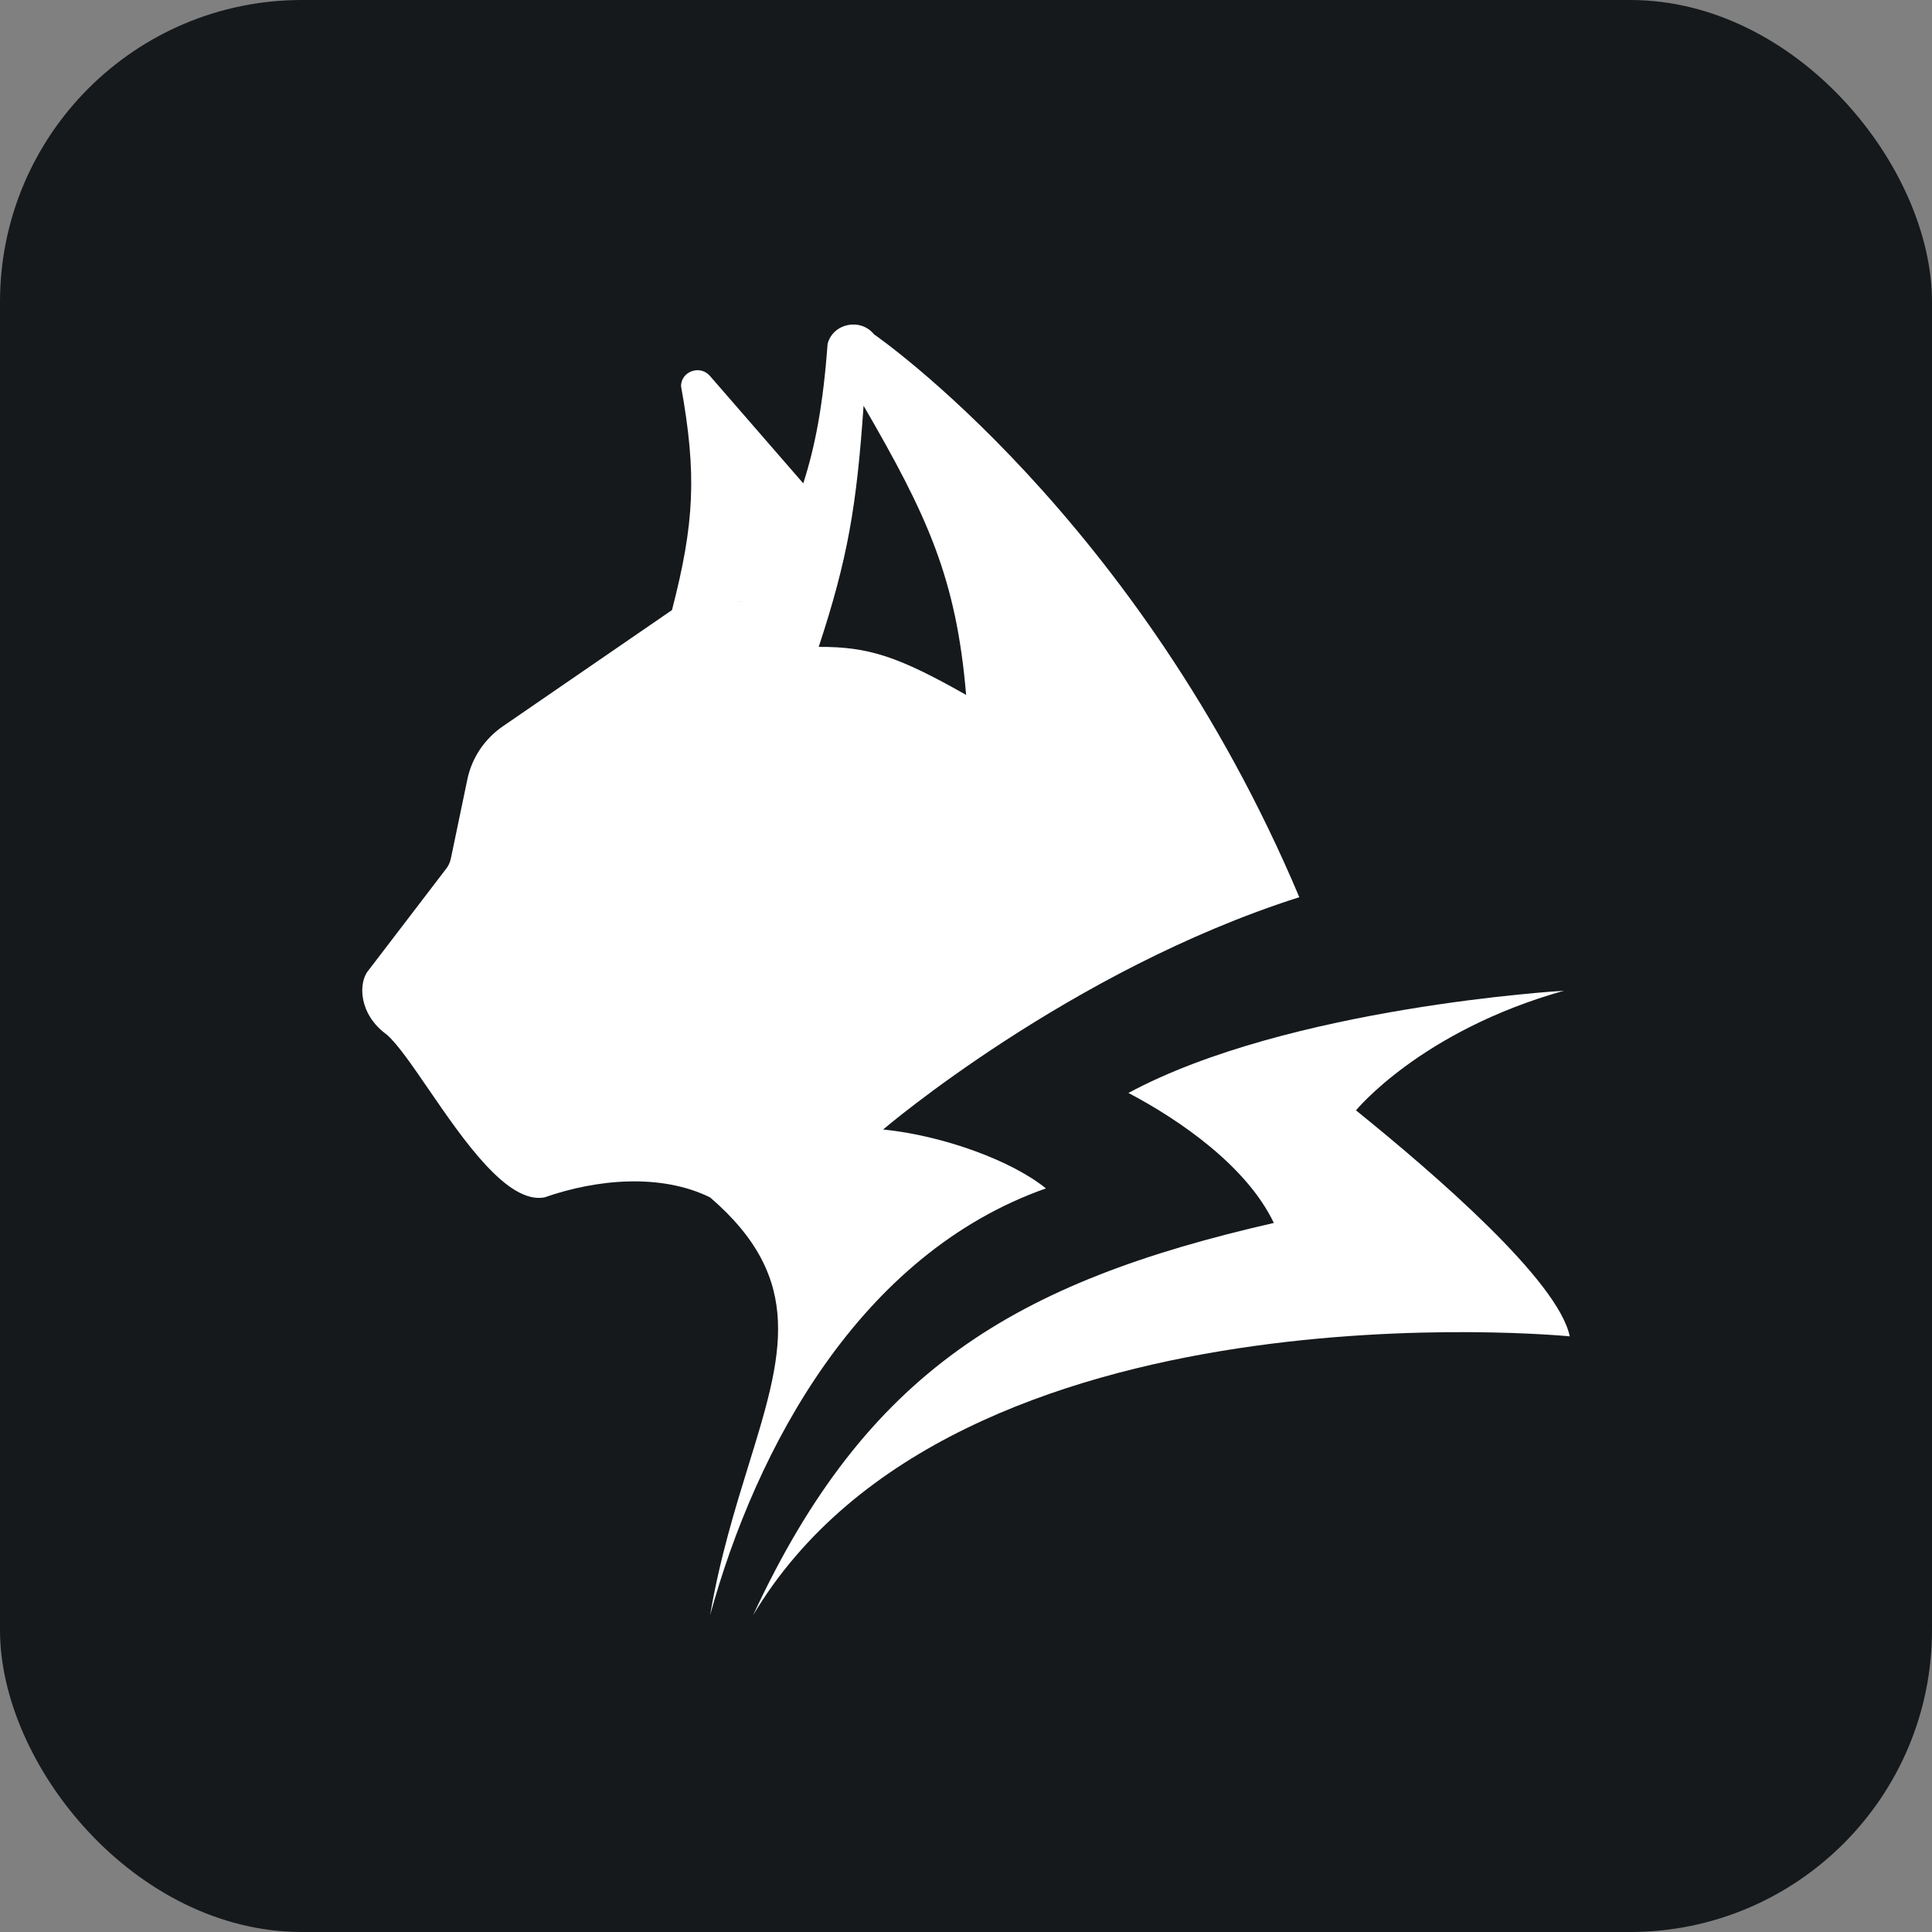
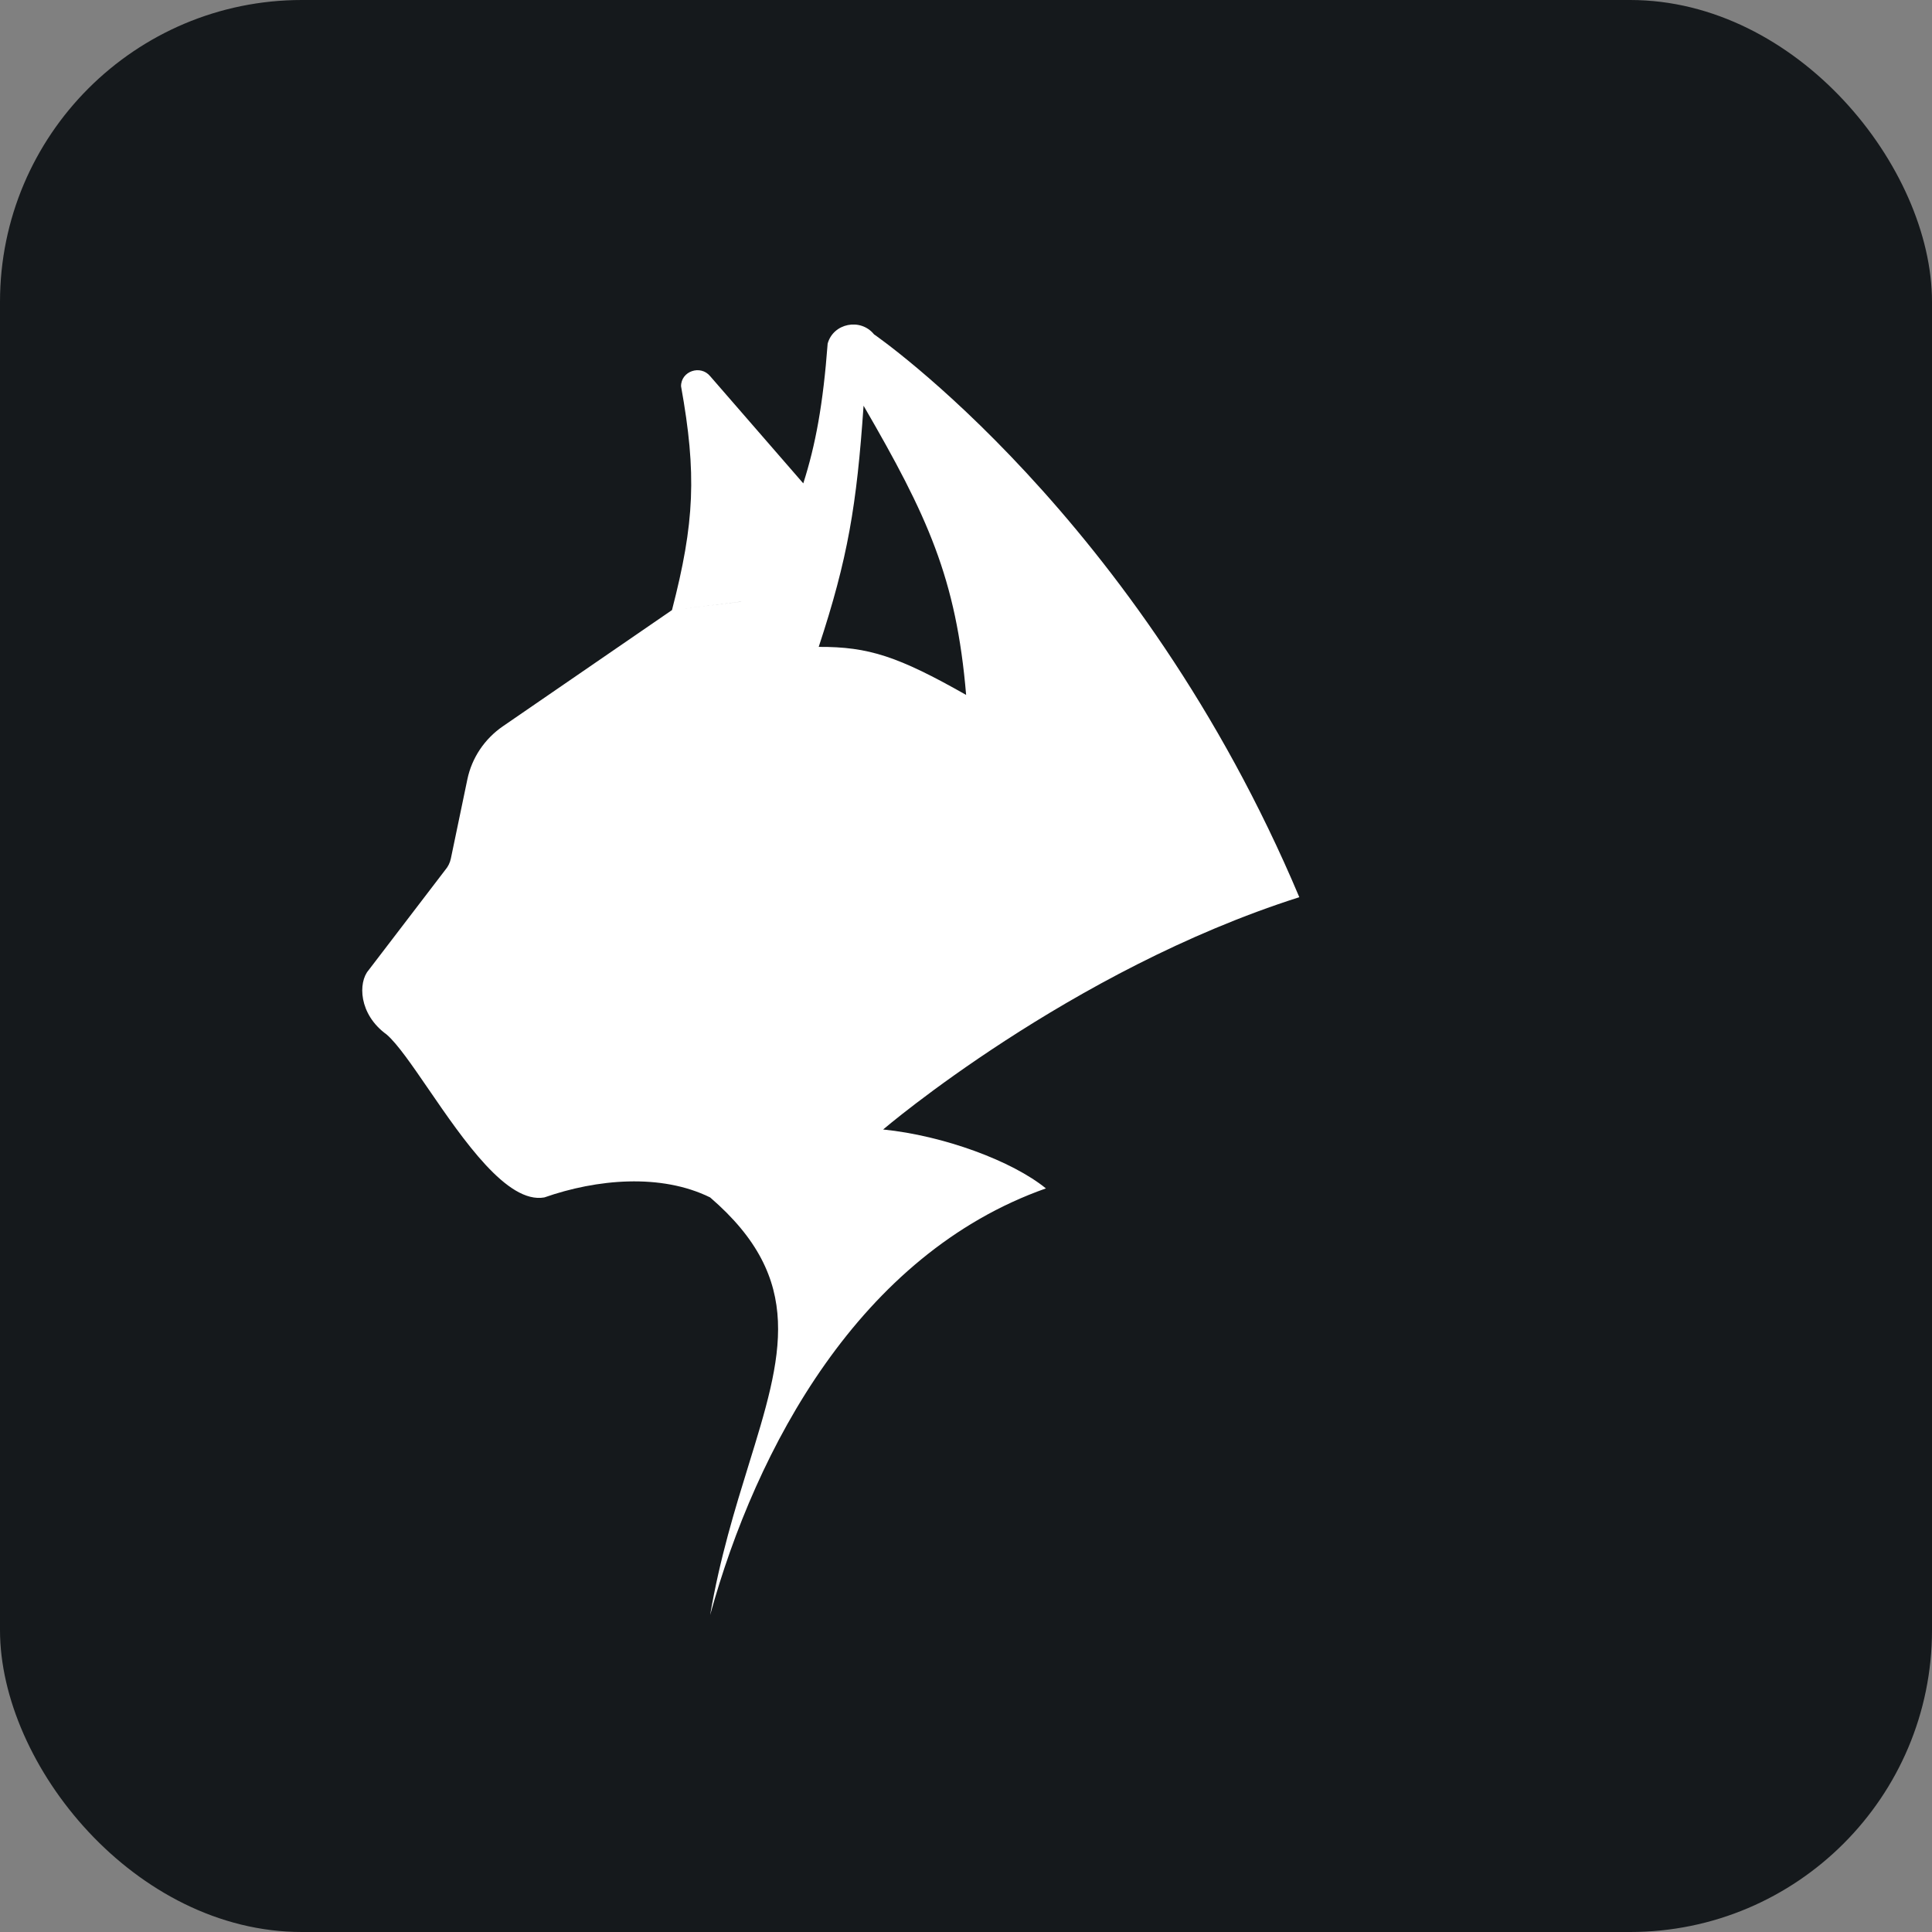
<svg xmlns="http://www.w3.org/2000/svg" width="48" height="48" viewBox="0 0 256 256" fill="none" version="1.1">
  <rect x="0" y="0" width="256" height="256" fill="#808080" stroke="none" />
  <defs>
            
        </defs>
  <g transform="translate(0, 0)">
    <svg width="256" height="256" title="Lynx.js" viewBox="0 0 256 256" fill="none" id="lynxjs">
      <style>
#lynxjs {
    rect {fill: #15191C}
    path {fill: white}

    @media (prefers-color-scheme: light) {
        rect {fill: #F4F2ED}
        path {fill: black}
    }
}
</style>
      <rect width="256" height="256" rx="40" fill="#15191C" />
-       <path fill-rule="evenodd" clip-rule="evenodd" d="M89.041 80.839L66.641 96.232C64.207 97.905 62.522 100.419 61.93 103.259L59.74 113.768C59.623 114.325 59.366 114.845 58.99 115.281L48.826 128.574C47.458 130.162 47.491 134.382 51.239 137.084C52.676 138.334 54.598 141.136 56.784 144.323C61.412 151.071 67.225 159.546 72.131 158.665C79.073 156.232 87.572 155.453 94.097 158.665C106.78 169.59 103.666 179.662 99.201 194.103C97.405 199.914 95.389 206.432 94.097 213.998C100.189 191.878 113.888 166.187 138.589 157.47C134.138 153.843 125.056 150.474 117.019 149.663C117.019 149.663 141.711 128.574 172.165 118.883C150.905 68.418 115.812 44.301 115.812 44.301C114.024 42.095 110.413 42.819 109.668 45.533C109.069 53.511 108.077 58.936 106.439 64.05L94.097 49.842C92.807 48.291 90.23 49.187 90.243 51.18C92.332 62.77 92.039 69.275 89.041 80.839ZM97.729 79.78L97.802 79.775C97.964 79.765 98.122 79.744 98.278 79.713L97.729 79.78ZM114.427 53.759C122.885 68.339 126.717 76.622 128.017 92.08C119.02 86.982 115.099 85.684 108.483 85.716C112.343 74.008 113.522 66.957 114.427 53.759Z" fill="white" />
-       <path d="M168.79 162.046C134.339 169.91 114.769 181.753 99.802 214C126.669 169.031 208 177.073 208 177.073C206.481 169.728 190.31 155.72 179.675 147.128C179.675 147.128 188.255 136.605 207.223 131.278C207.223 131.278 170.755 133.387 149.524 144.822C156.402 148.443 165.212 154.555 168.79 162.046Z" fill="white" />
+       <path fill-rule="evenodd" clip-rule="evenodd" d="M89.041 80.839L66.641 96.232C64.207 97.905 62.522 100.419 61.93 103.259L59.74 113.768C59.623 114.325 59.366 114.845 58.99 115.281L48.826 128.574C47.458 130.162 47.491 134.382 51.239 137.084C52.676 138.334 54.598 141.136 56.784 144.323C61.412 151.071 67.225 159.546 72.131 158.665C79.073 156.232 87.572 155.453 94.097 158.665C106.78 169.59 103.666 179.662 99.201 194.103C97.405 199.914 95.389 206.432 94.097 213.998C100.189 191.878 113.888 166.187 138.589 157.47C134.138 153.843 125.056 150.474 117.019 149.663C117.019 149.663 141.711 128.574 172.165 118.883C150.905 68.418 115.812 44.301 115.812 44.301C114.024 42.095 110.413 42.819 109.668 45.533C109.069 53.511 108.077 58.936 106.439 64.05L94.097 49.842C92.807 48.291 90.23 49.187 90.243 51.18C92.332 62.77 92.039 69.275 89.041 80.839ZL97.802 79.775C97.964 79.765 98.122 79.744 98.278 79.713L97.729 79.78ZM114.427 53.759C122.885 68.339 126.717 76.622 128.017 92.08C119.02 86.982 115.099 85.684 108.483 85.716C112.343 74.008 113.522 66.957 114.427 53.759Z" fill="white" />
    </svg>
  </g>
</svg>